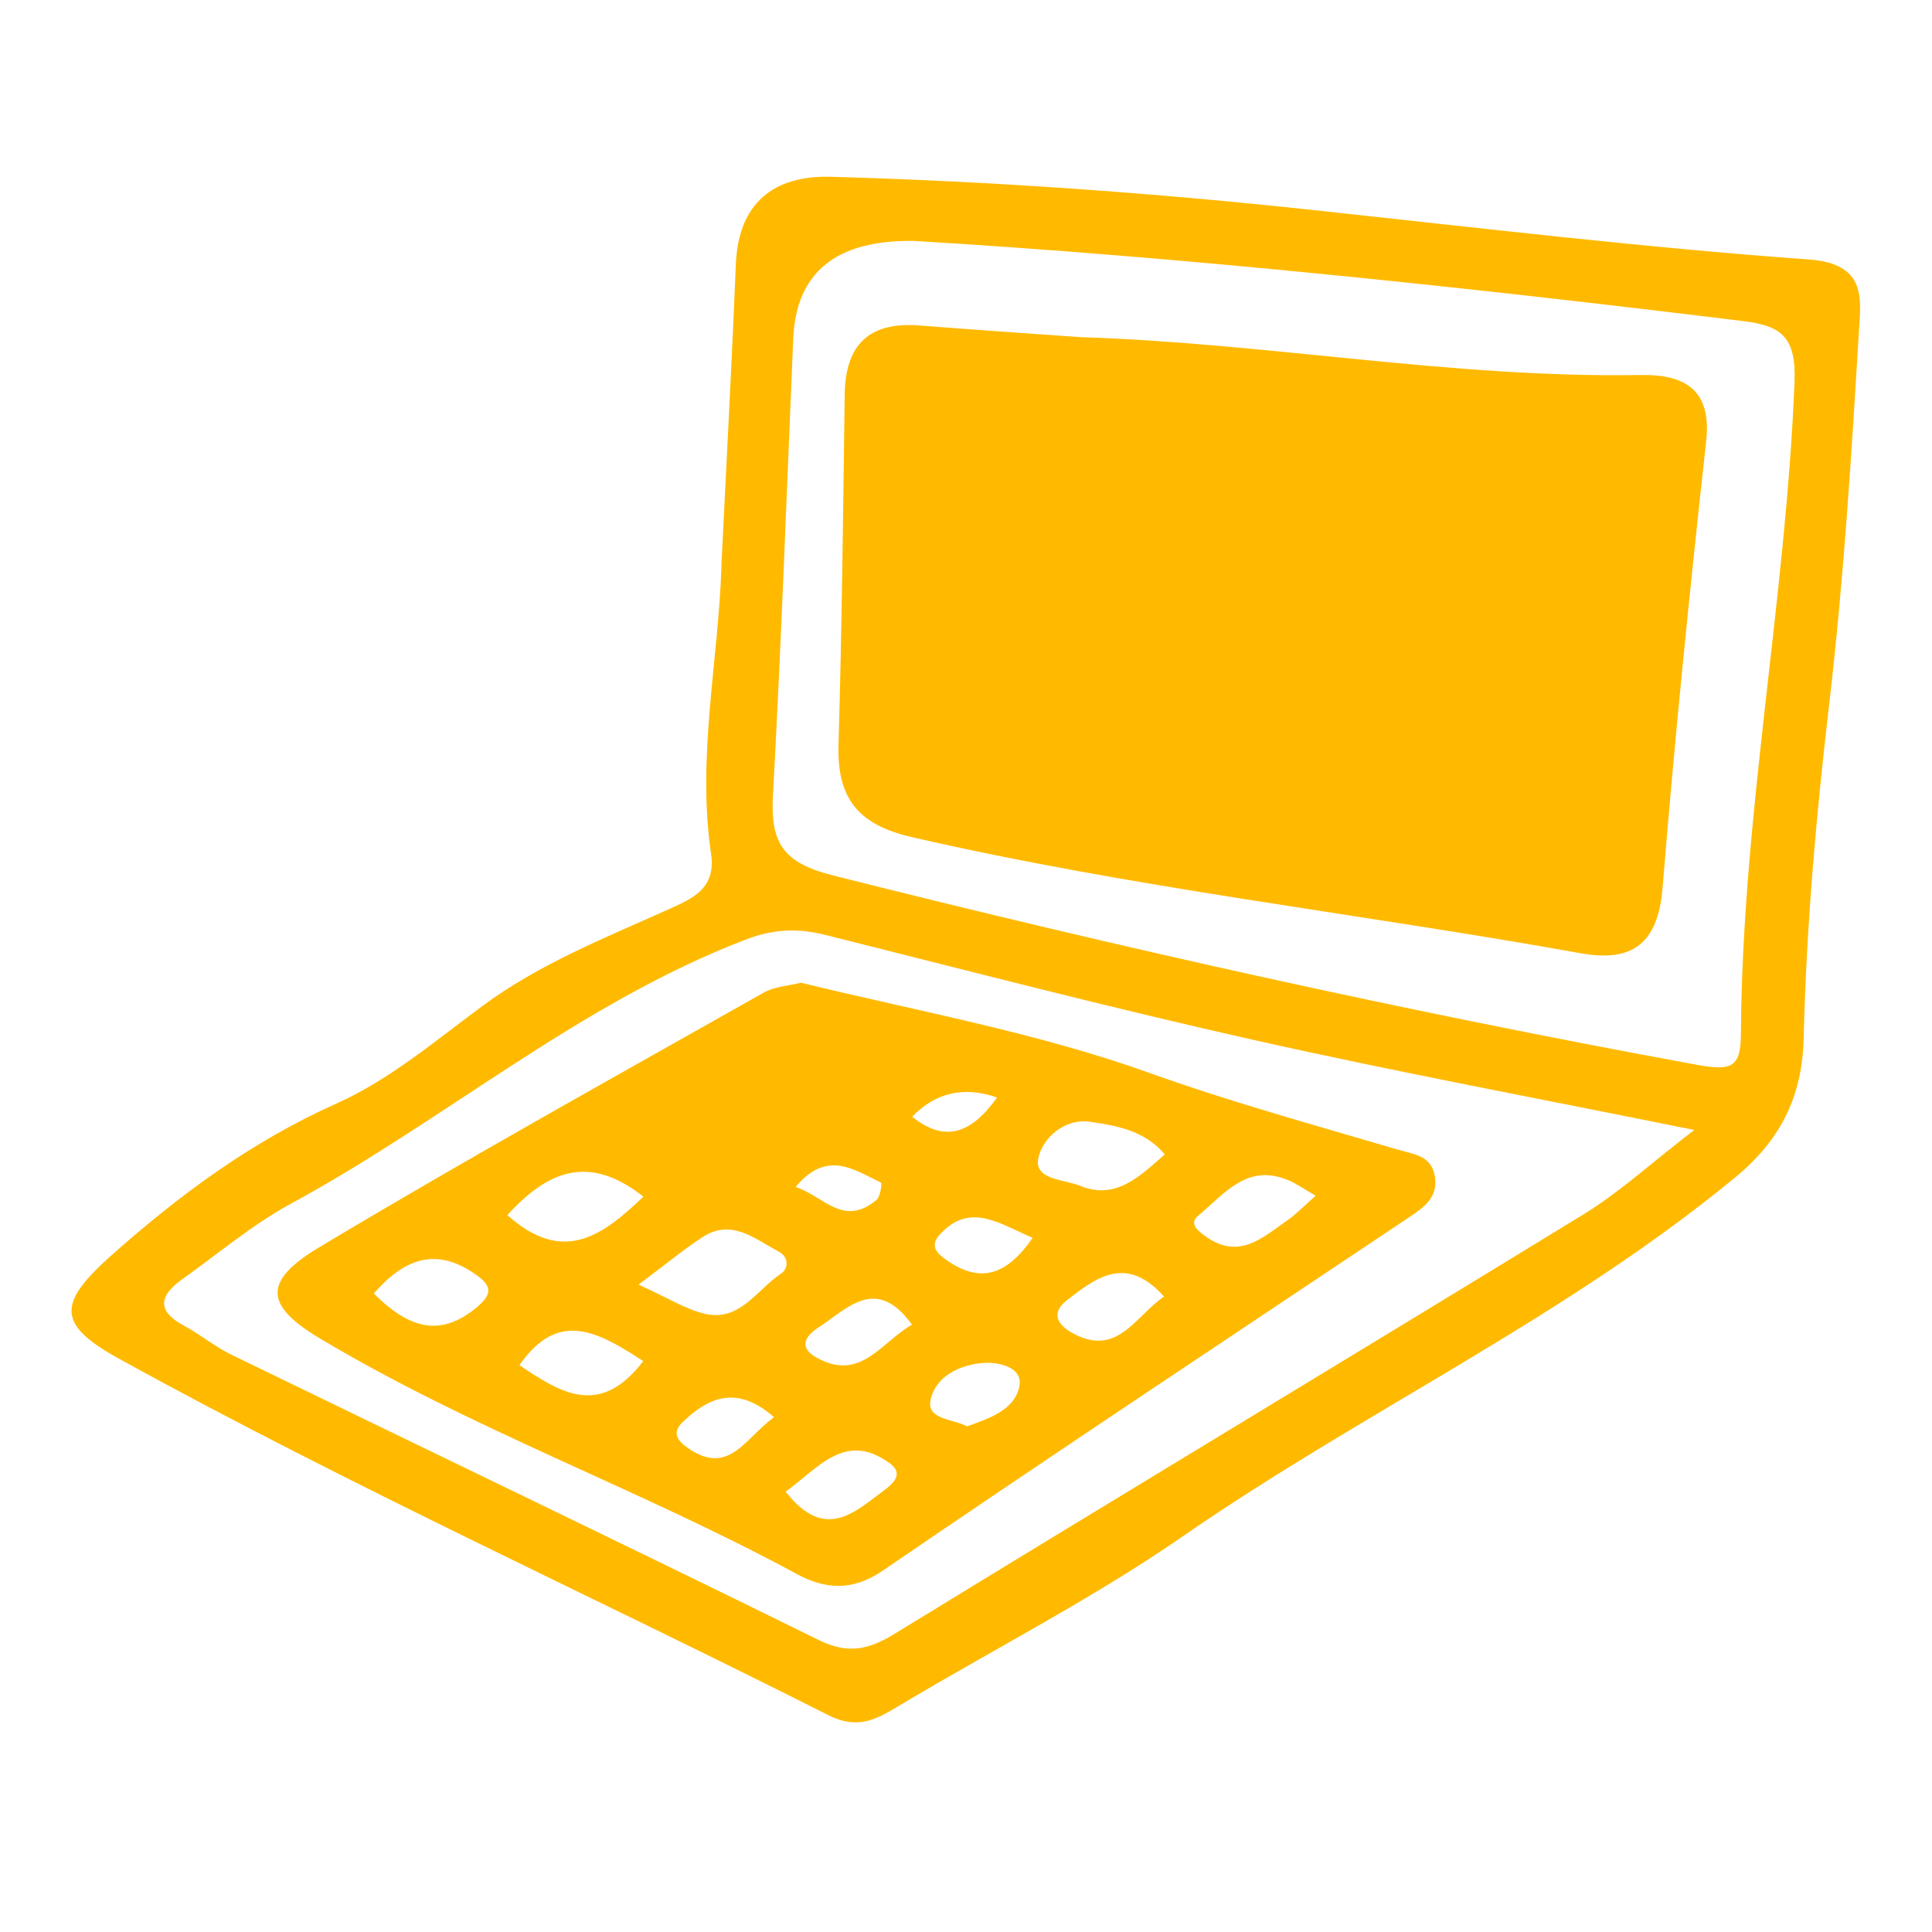
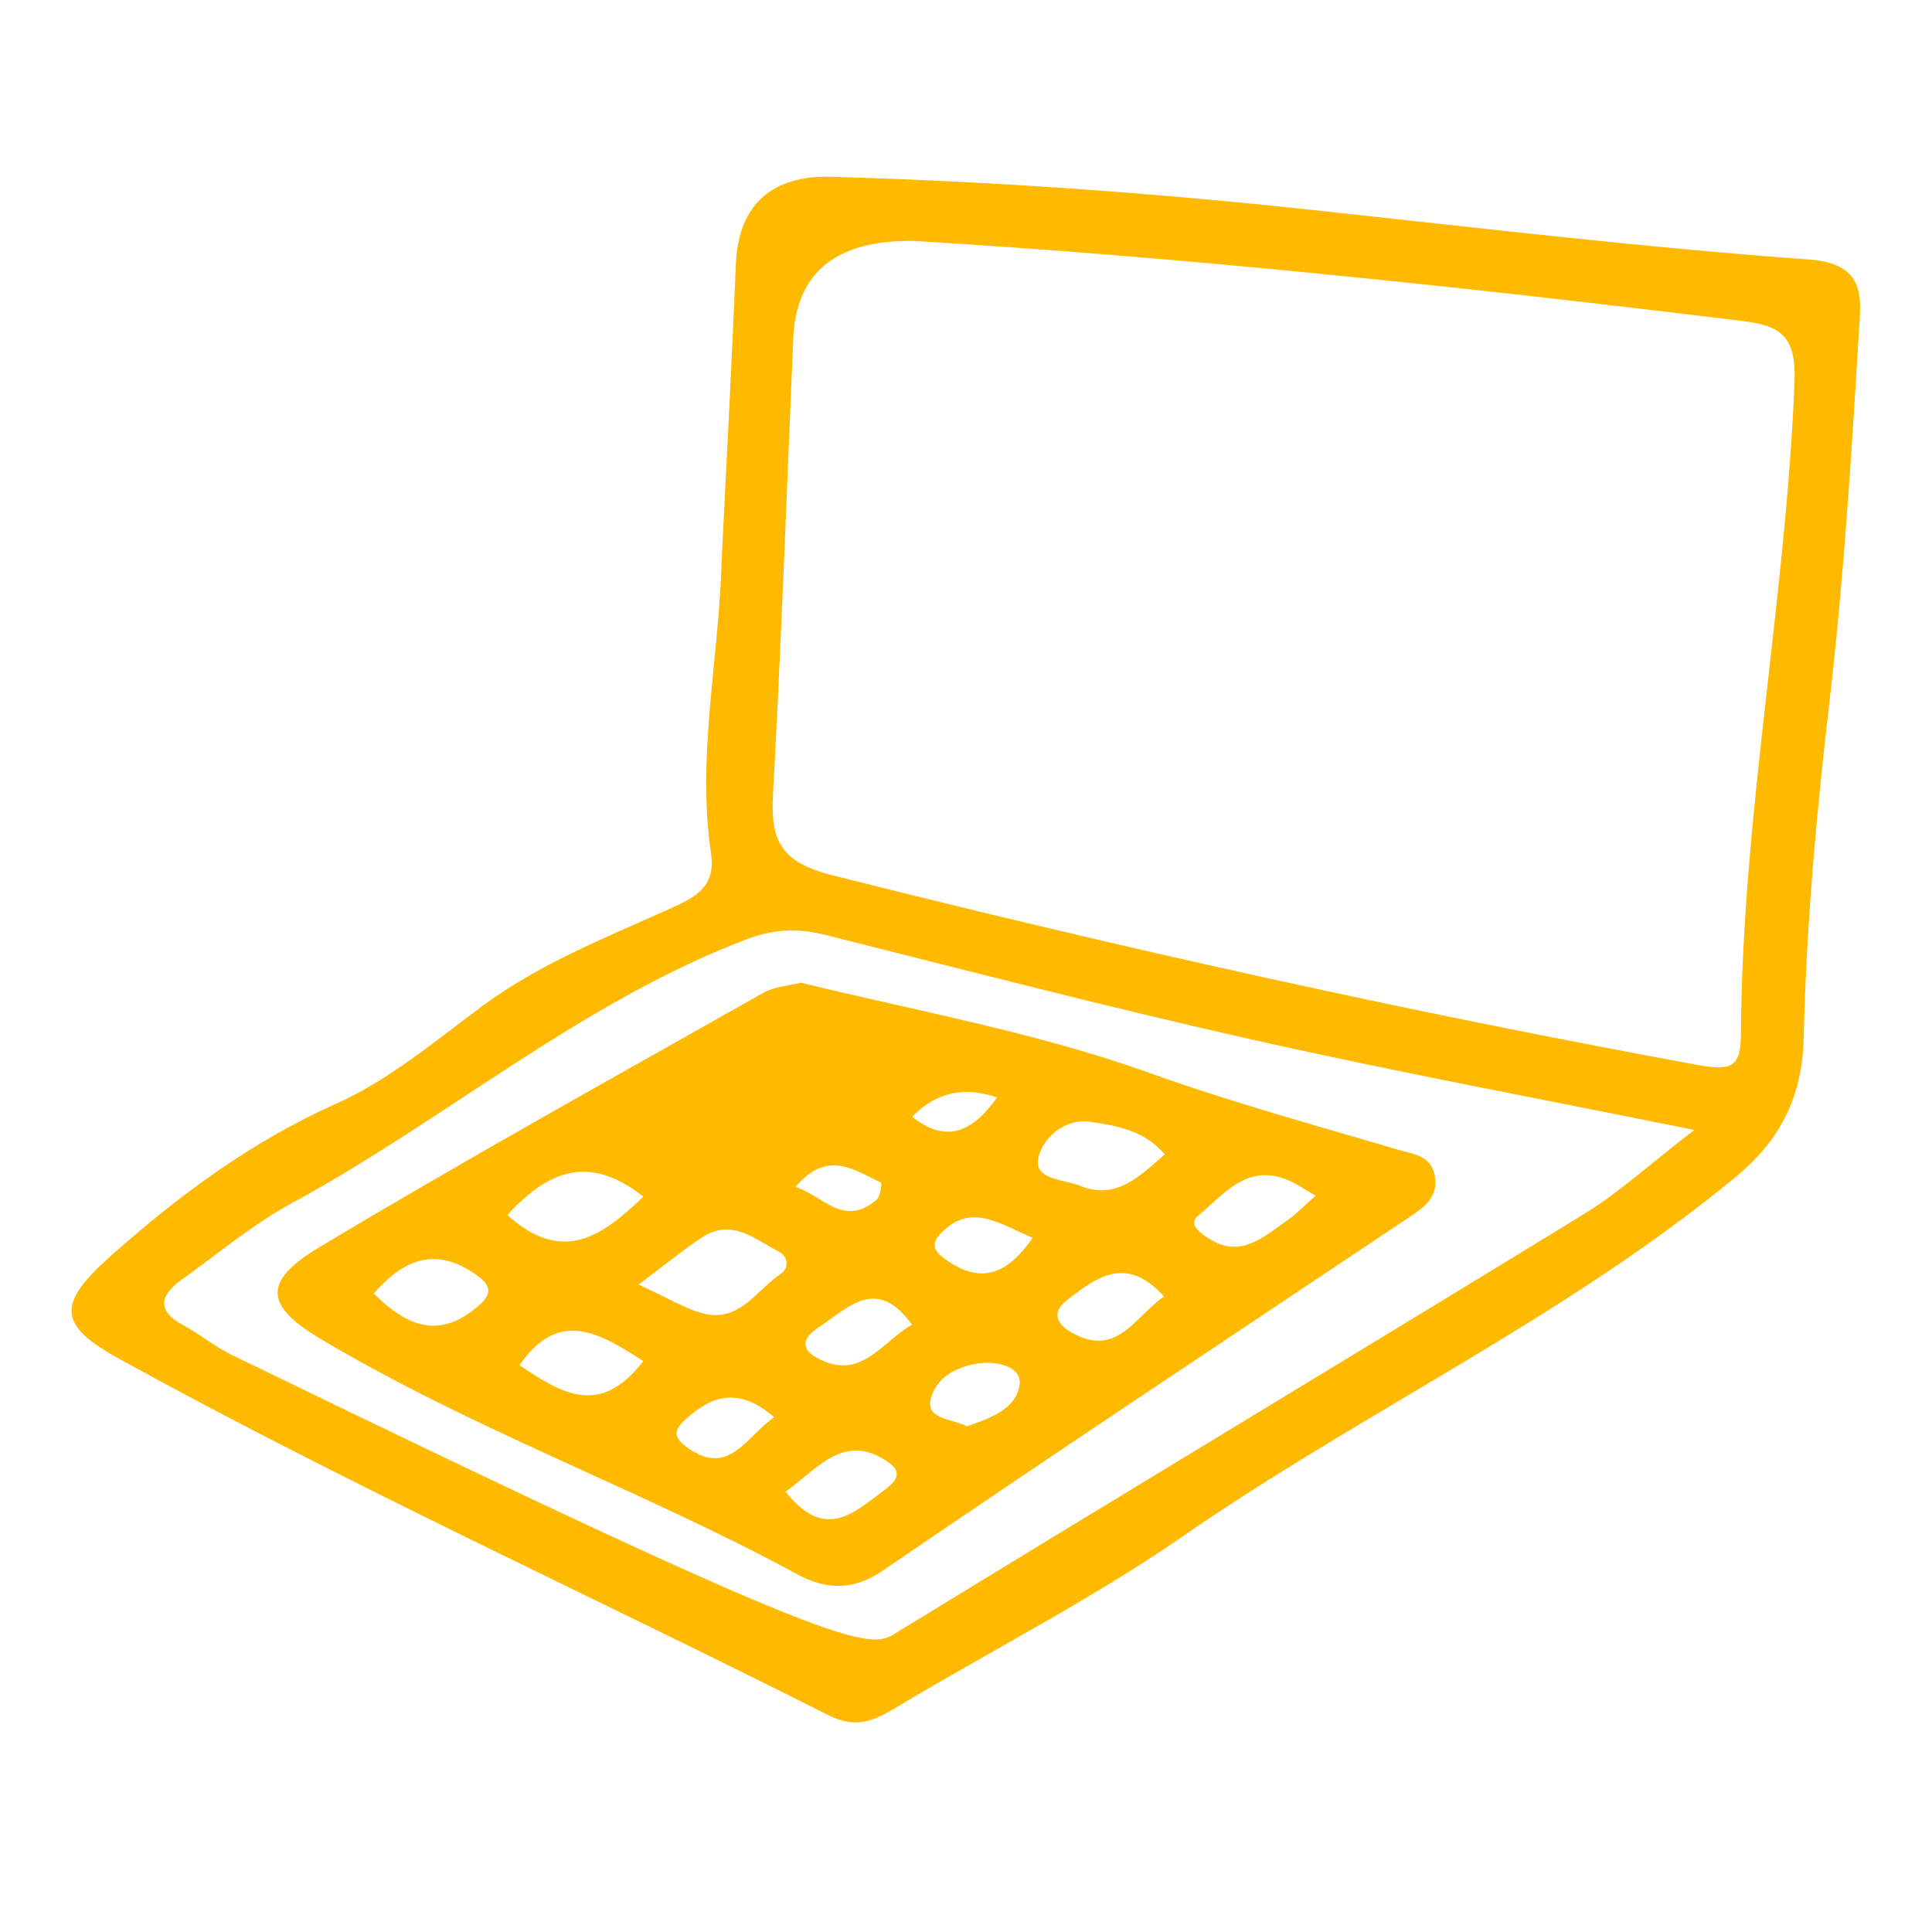
<svg xmlns="http://www.w3.org/2000/svg" width="1080" zoomAndPan="magnify" viewBox="0 0 810 810" height="1080" preserveAspectRatio="xMidYMid meet" version="1.2">
  <defs>
    <clipPath id="ef4b47fd2f">
      <path d="M 29.949 74.121 L 779.84 74.121 L 779.84 722.16 L 29.949 722.16 Z M 29.949 74.121 " />
    </clipPath>
  </defs>
  <g id="2638644a4e">
    <g clip-rule="nonzero" clip-path="url(#ef4b47fd2f)">
-       <path style=" stroke:none;fill-rule:nonzero;fill:#ffba00;fill-opacity:1;" d="M 302.422 237.484 C 304.484 195.316 306.785 153.148 308.496 110.98 C 309.496 84.969 324.535 73.469 348.305 74.117 C 416.012 76.004 483.539 80.84 550.891 88.094 C 620.074 95.527 689.133 103.785 758.492 108.797 C 782.672 110.566 780.195 125.367 779.367 138.816 C 776.242 190.773 773 242.793 766.984 294.457 C 761.5 341.344 757.312 388.23 756.191 435.352 C 755.602 459.652 746.578 477.875 727.586 493.562 C 655.93 552.598 571.531 591.758 495.688 644.25 C 457.824 670.438 416.422 691.492 376.848 715.199 C 367.355 720.863 359.629 725.344 347.301 719.094 C 248.34 669.141 147.312 623.312 50.176 569.82 C 24.051 555.43 23.754 546.762 46.578 526.414 C 75.242 500.934 105.555 478.523 141.176 462.602 C 163.234 452.75 182.52 436.355 202.219 421.789 C 226.223 404.035 253.648 393.242 280.48 381.152 C 290.27 376.73 300.297 372.602 298.113 357.914 C 292.16 317.574 301.121 277.59 302.48 237.426 Z M 383.219 101.012 C 350.547 100.5 333.66 114.223 332.559 142.18 C 329.844 205.934 327.543 269.746 324.066 333.441 C 323.004 352.961 327.84 361.633 349.129 366.996 C 469.148 397.254 589.758 424.148 711.547 446.441 C 726.703 449.211 729.828 447.031 729.887 433.051 C 730.477 341.578 748.699 251.52 752.359 160.227 C 753.125 140.879 746.52 136.516 730.418 134.57 C 612.52 120.121 494.449 107.676 383.277 101.012 Z M 710.309 473.746 C 644.727 460.477 585.215 449.391 526.121 436.117 C 465.848 422.613 406.102 407.043 346.18 392.004 C 334.387 389.055 324.242 389.41 312.27 394.07 C 242.914 420.727 186.59 469.559 122.188 504.531 C 105.969 513.32 91.578 525.527 76.422 536.32 C 67.102 542.926 65.273 549.414 77.012 555.723 C 83.91 559.441 90.043 564.57 97.062 567.992 C 179.098 607.859 261.312 647.258 343.172 687.539 C 355.559 693.672 364.227 691.668 375.316 684.828 C 471.449 625.906 568.113 567.816 664.246 508.898 C 679.051 499.812 692.023 487.781 710.25 473.805 Z M 710.309 473.746 " />
+       <path style=" stroke:none;fill-rule:nonzero;fill:#ffba00;fill-opacity:1;" d="M 302.422 237.484 C 304.484 195.316 306.785 153.148 308.496 110.98 C 309.496 84.969 324.535 73.469 348.305 74.117 C 416.012 76.004 483.539 80.84 550.891 88.094 C 620.074 95.527 689.133 103.785 758.492 108.797 C 782.672 110.566 780.195 125.367 779.367 138.816 C 776.242 190.773 773 242.793 766.984 294.457 C 761.5 341.344 757.312 388.23 756.191 435.352 C 755.602 459.652 746.578 477.875 727.586 493.562 C 655.93 552.598 571.531 591.758 495.688 644.25 C 457.824 670.438 416.422 691.492 376.848 715.199 C 367.355 720.863 359.629 725.344 347.301 719.094 C 248.34 669.141 147.312 623.312 50.176 569.82 C 24.051 555.43 23.754 546.762 46.578 526.414 C 75.242 500.934 105.555 478.523 141.176 462.602 C 163.234 452.75 182.52 436.355 202.219 421.789 C 226.223 404.035 253.648 393.242 280.48 381.152 C 290.27 376.73 300.297 372.602 298.113 357.914 C 292.16 317.574 301.121 277.59 302.48 237.426 Z M 383.219 101.012 C 350.547 100.5 333.66 114.223 332.559 142.18 C 329.844 205.934 327.543 269.746 324.066 333.441 C 323.004 352.961 327.84 361.633 349.129 366.996 C 469.148 397.254 589.758 424.148 711.547 446.441 C 726.703 449.211 729.828 447.031 729.887 433.051 C 730.477 341.578 748.699 251.52 752.359 160.227 C 753.125 140.879 746.52 136.516 730.418 134.57 C 612.52 120.121 494.449 107.676 383.277 101.012 Z M 710.309 473.746 C 644.727 460.477 585.215 449.391 526.121 436.117 C 465.848 422.613 406.102 407.043 346.18 392.004 C 334.387 389.055 324.242 389.41 312.27 394.07 C 242.914 420.727 186.59 469.559 122.188 504.531 C 105.969 513.32 91.578 525.527 76.422 536.32 C 67.102 542.926 65.273 549.414 77.012 555.723 C 83.91 559.441 90.043 564.57 97.062 567.992 C 355.559 693.672 364.227 691.668 375.316 684.828 C 471.449 625.906 568.113 567.816 664.246 508.898 C 679.051 499.812 692.023 487.781 710.25 473.805 Z M 710.309 473.746 " />
    </g>
-     <path style=" stroke:none;fill-rule:nonzero;fill:#ffba00;fill-opacity:1;" d="M 453.047 141.352 C 531.426 143.828 608.98 158.574 687.66 157.219 C 705.352 156.922 717.855 162.523 715.32 185.055 C 708.418 247.395 702.109 309.789 697.039 372.246 C 695.148 395.602 684.355 403.562 662.773 399.672 C 569.289 382.863 474.75 372.305 381.98 350.898 C 359.57 345.707 350.898 334.441 351.547 312.328 C 352.965 263.316 353.492 214.305 354.145 165.297 C 354.438 144.301 364.582 134.805 385.52 136.457 C 407.988 138.227 430.52 139.758 452.988 141.352 Z M 453.047 141.352 " />
    <path style=" stroke:none;fill-rule:nonzero;fill:#ffba00;fill-opacity:1;" d="M 335.801 411.996 C 385.402 424.148 434.648 432.875 482.008 449.859 C 516.094 462.07 551.129 471.684 585.922 481.945 C 592.648 483.949 599.844 484.363 601.492 492.738 C 603.379 502.293 596.422 506.598 589.699 511.078 C 516.332 560.148 442.727 608.863 369.891 658.641 C 356.977 667.43 345.414 666.07 334.211 659.996 C 268.688 624.492 197.973 599.367 133.922 561.031 C 110.98 547.289 110.215 537.148 133.629 523.051 C 195.023 486.25 257.598 451.512 319.938 416.305 C 324.773 413.531 331.023 413.234 335.859 411.996 Z M 267.684 538.562 C 280.012 544.105 287.441 548.941 295.578 550.828 C 310.207 554.191 317.285 540.746 327.309 534.078 C 330.789 531.781 330.672 526.945 326.426 524.703 C 316.457 519.453 306.727 510.727 294.52 518.688 C 286.555 523.875 279.184 530.012 267.742 538.562 Z M 212.719 509.426 C 236.07 530.363 252.469 518.215 269.746 501.703 C 246.688 483.535 229.527 491.027 212.719 509.426 Z M 488.316 483.949 C 479.824 473.922 468.086 471.918 457.059 470.324 C 446.266 468.734 437.008 477.227 435.297 485.66 C 433.469 494.684 446.207 494.449 452.695 497.102 C 467.793 503.352 477.758 493.207 488.375 483.949 Z M 269.688 570.645 C 250.582 558.262 234.066 548.883 217.789 572.355 C 235.422 584.27 251.641 594.238 269.688 570.645 Z M 156.688 542.277 C 170.43 555.961 183.938 561.738 200.273 547.762 C 206.406 542.512 206.172 539.094 199.742 534.551 C 182.758 522.461 169.43 527.77 156.688 542.336 Z M 551.539 501.289 C 546.82 498.574 543.695 496.336 540.215 494.859 C 522.816 487.43 513.145 500.758 502.293 509.723 C 498.402 512.965 502.117 516.031 505.598 518.449 C 519.516 528.359 529.422 518.805 539.746 511.609 C 543.637 508.898 546.941 505.418 551.598 501.289 Z M 329.375 625.375 C 345.887 646.43 358.215 634.047 370.539 624.906 C 374.312 622.133 379.148 617.945 373.074 613.523 C 354.379 599.84 343.234 615.41 329.316 625.434 Z M 382.336 555.371 C 367.297 534.492 355.324 548.648 343.234 556.492 C 337.57 560.148 334.621 564.926 342.406 569.23 C 360.867 579.434 369.418 562.742 382.336 555.371 Z M 488.023 543.574 C 472.215 525.941 459.652 535.496 447.211 545.227 C 440.309 550.652 443.672 555.43 449.156 558.613 C 468.324 569.523 475.695 552.008 488.023 543.574 Z M 405.395 598.012 C 414.652 594.707 425.508 591.168 427.395 581.086 C 428.867 573.242 418.84 571 412.414 571.414 C 402.328 572.121 392.066 577.133 390.121 587.102 C 388.527 595.18 399.496 594.824 405.453 598.012 Z M 324.477 594.117 C 308.969 580.613 297.289 585.742 286.438 596.004 C 281.719 600.43 283.488 603.672 288.562 607.211 C 305.605 618.891 312.27 603.082 324.477 594.176 Z M 432.938 518.98 C 418.43 512.672 406.574 504.059 394.129 517.449 C 389.473 522.461 392.891 525.586 397.258 528.594 C 411.293 538.207 422.203 534.492 432.938 518.98 Z M 333.562 497.633 C 345.355 501.523 353.613 514.676 367.473 503.059 C 369.125 501.703 369.832 495.98 369.359 495.805 C 358.215 490.613 346.891 481.707 333.562 497.633 Z M 418.016 460.121 C 404.098 455.324 392.242 458.02 382.453 468.203 C 396.312 479.348 407.398 475.102 418.016 460.121 Z M 418.016 460.121 " />
  </g>
</svg>